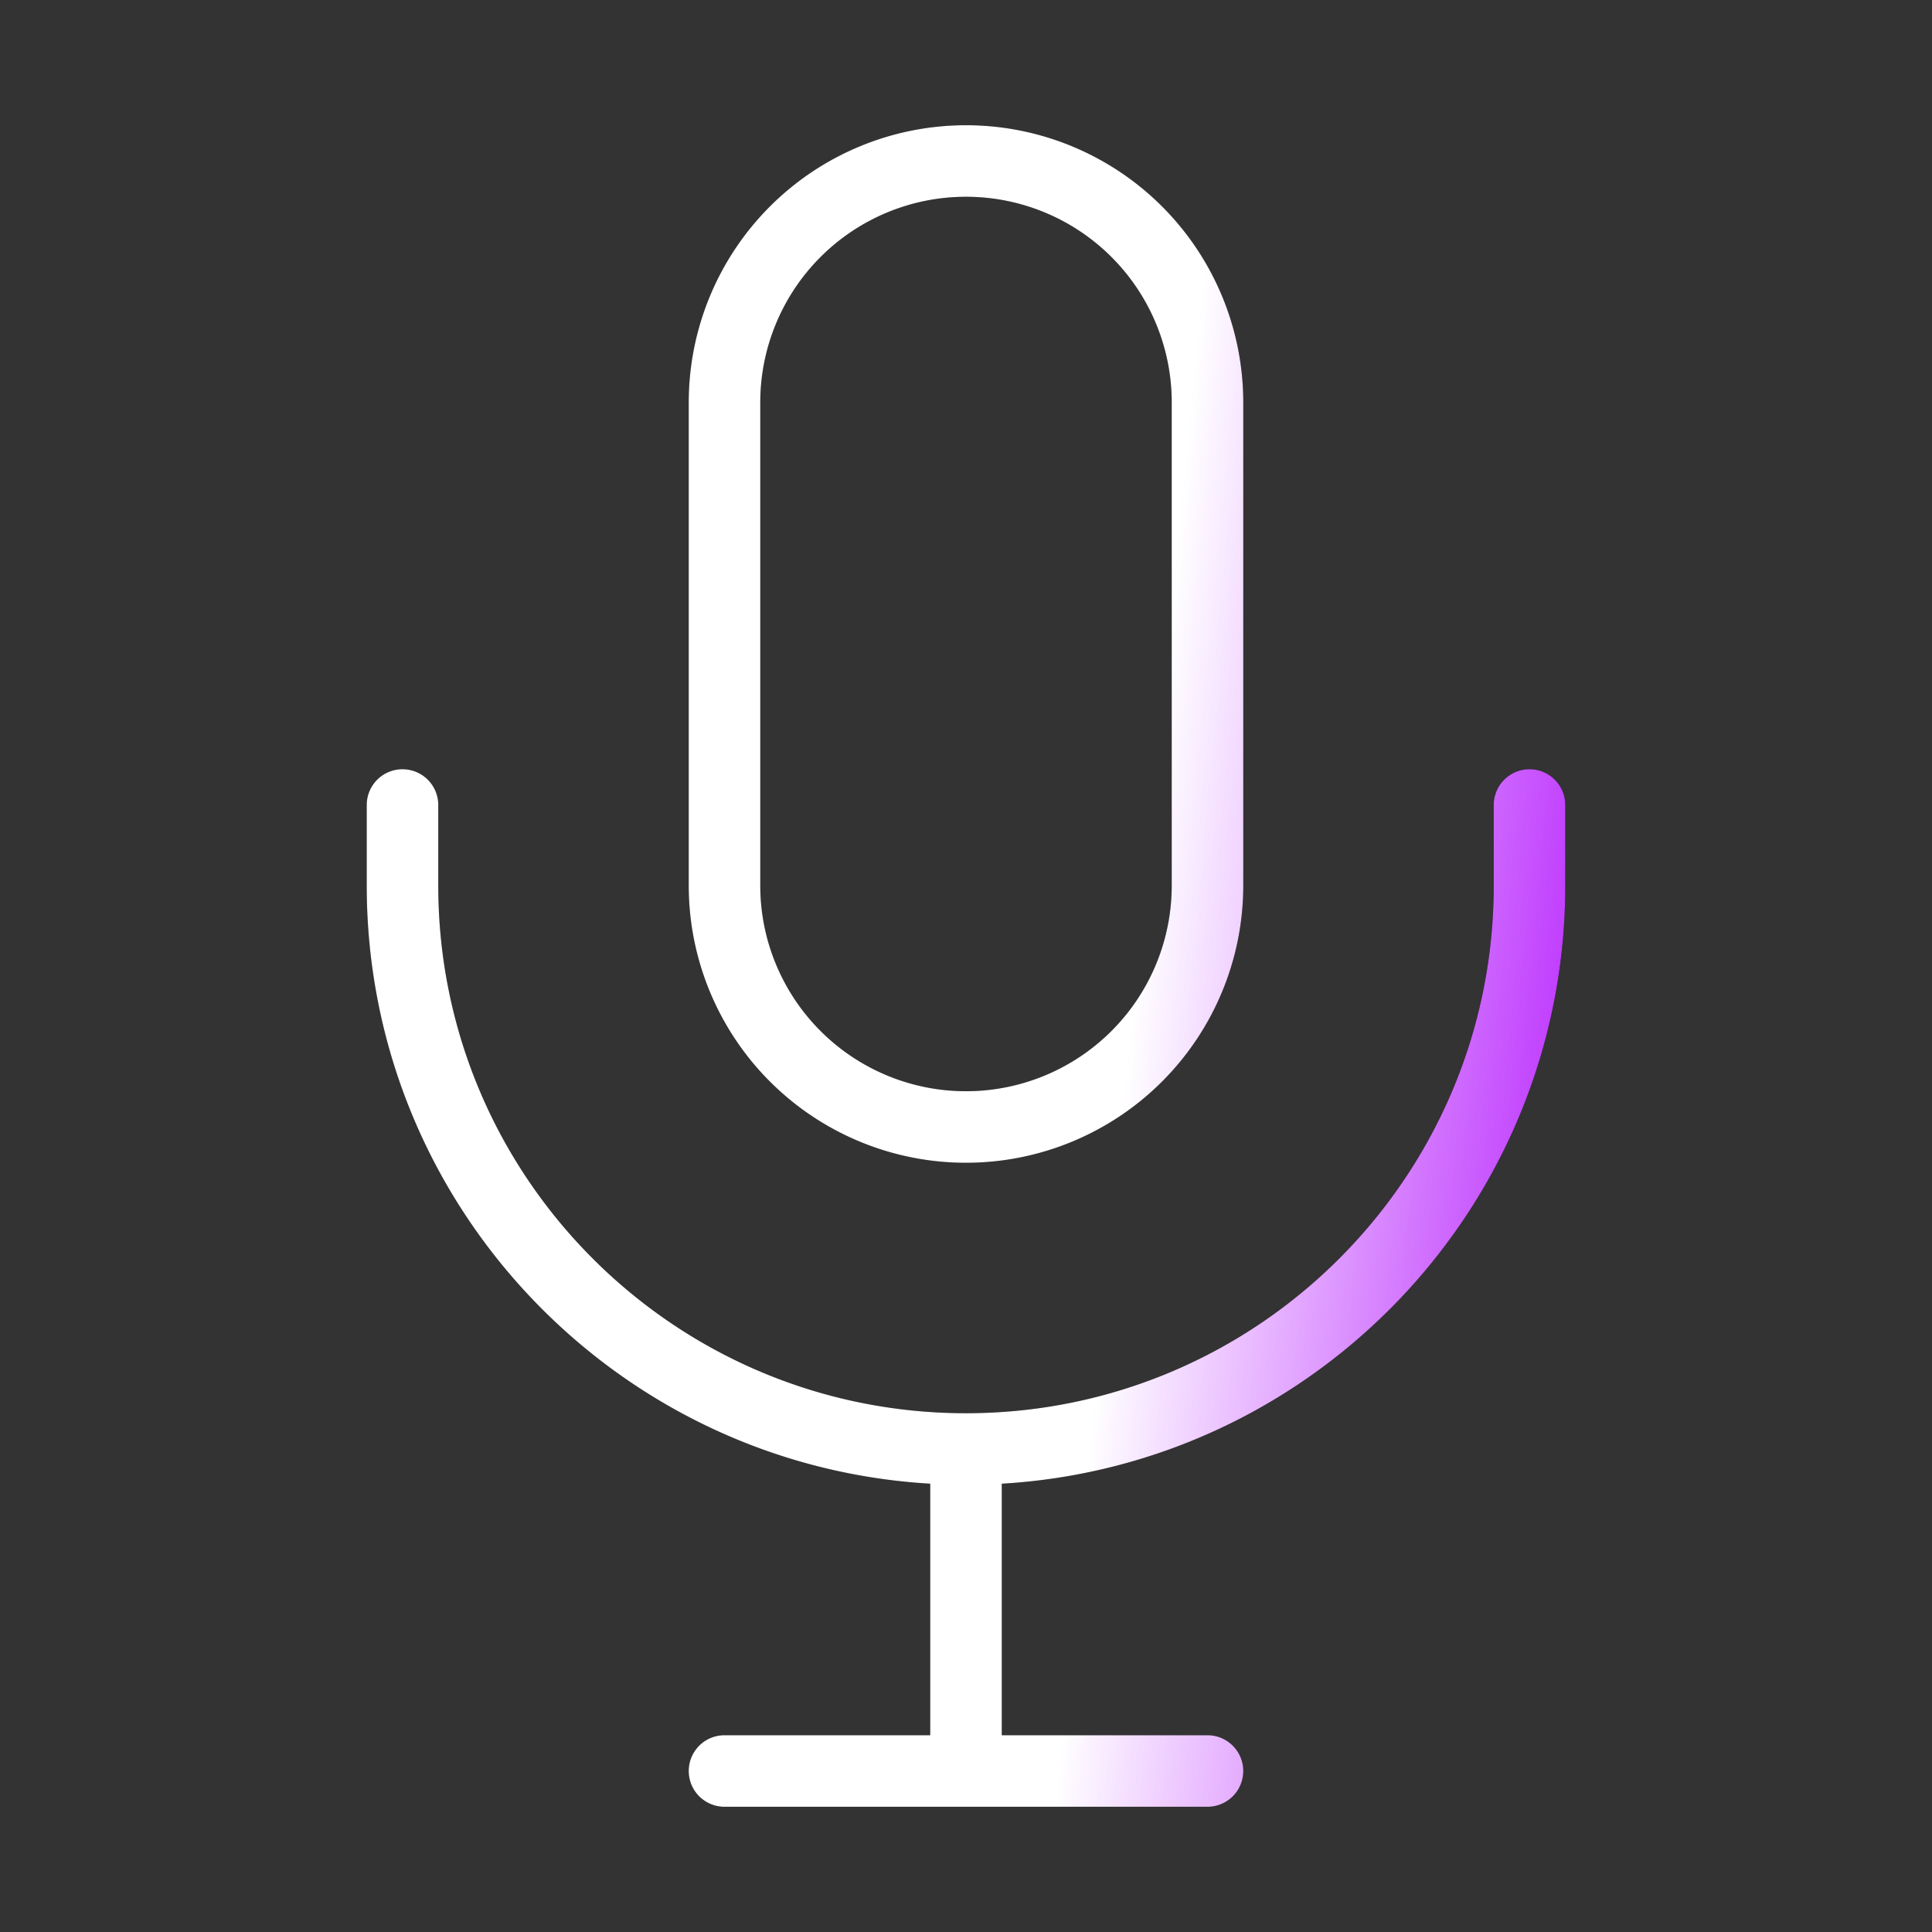
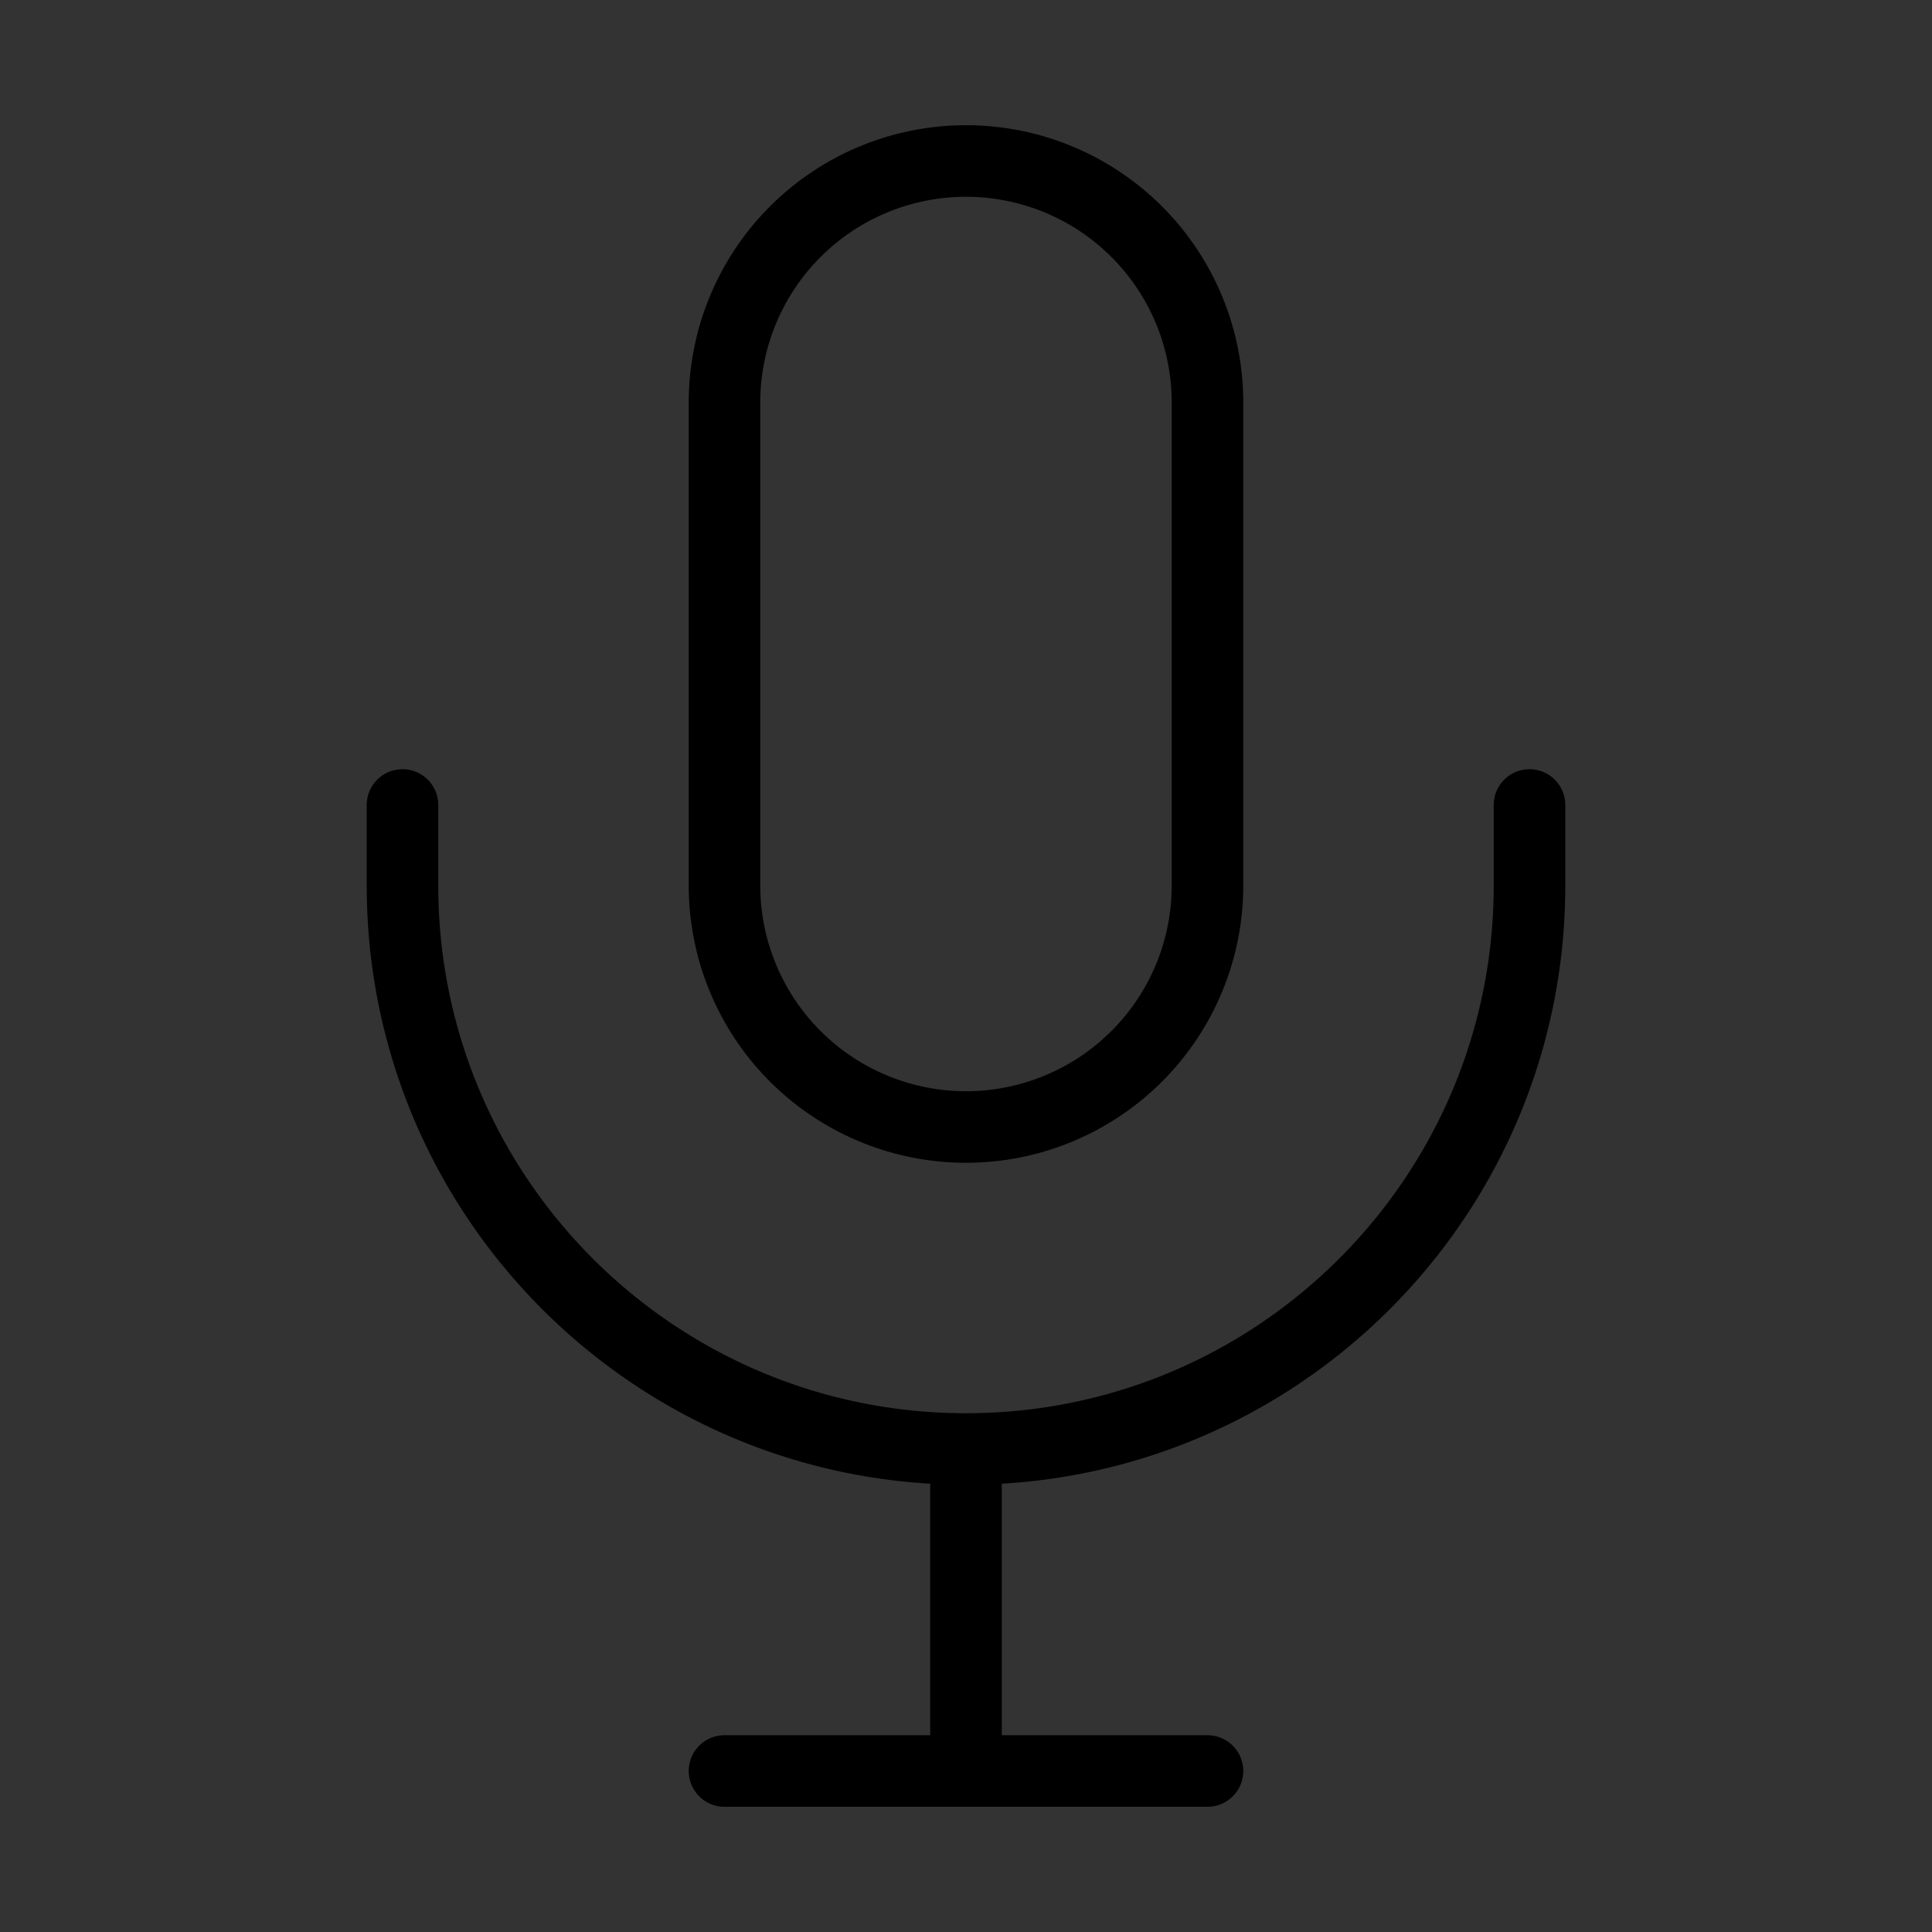
<svg xmlns="http://www.w3.org/2000/svg" width="54" height="54" fill="none">
  <rect width="100%" height="100%" fill="#333333" stroke="none" />
  <path fill="#000" fill-rule="evenodd" d="M27 5.5a5.75 5.75 0 0 0-5.75 5.75v13.5a5.75 5.75 0 0 0 11.5 0v-13.5A5.75 5.75 0 0 0 27 5.5m-7.75 5.75a7.75 7.75 0 0 1 15.5 0v13.5a7.75 7.75 0 0 1-15.5 0zm-8 10.25a1 1 0 0 1 1 1v2.25c0 8.146 6.604 14.75 14.75 14.75s14.75-6.604 14.75-14.75V22.5a1 1 0 1 1 2 0v2.25c0 8.915-6.965 16.203-15.75 16.72v7.03h5.75a1 1 0 1 1 0 2h-13.5a1 1 0 1 1 0-2H26v-7.03c-8.785-.517-15.75-7.805-15.75-16.72V22.5a1 1 0 0 1 1-1" clip-rule="evenodd" />
-   <path fill="url(#a)" fill-rule="evenodd" d="M27 5.5a5.75 5.75 0 0 0-5.75 5.75v13.5a5.75 5.75 0 0 0 11.5 0v-13.5A5.75 5.75 0 0 0 27 5.5m-7.75 5.75a7.75 7.75 0 0 1 15.5 0v13.5a7.75 7.75 0 0 1-15.5 0zm-8 10.25a1 1 0 0 1 1 1v2.25c0 8.146 6.604 14.75 14.75 14.75s14.75-6.604 14.75-14.75V22.5a1 1 0 1 1 2 0v2.25c0 8.915-6.965 16.203-15.75 16.72v7.03h5.75a1 1 0 1 1 0 2h-13.5a1 1 0 1 1 0-2H26v-7.03c-8.785-.517-15.75-7.805-15.75-16.72V22.5a1 1 0 0 1 1-1" clip-rule="evenodd" />
  <defs>
    <linearGradient id="a" x1="34.037" x2="47.133" y1="3.5" y2="4.769" gradientUnits="userSpaceOnUse">
      <stop stop-color="#fff" />
      <stop offset="1" stop-color="#BA2AFE" />
    </linearGradient>
  </defs>
</svg>